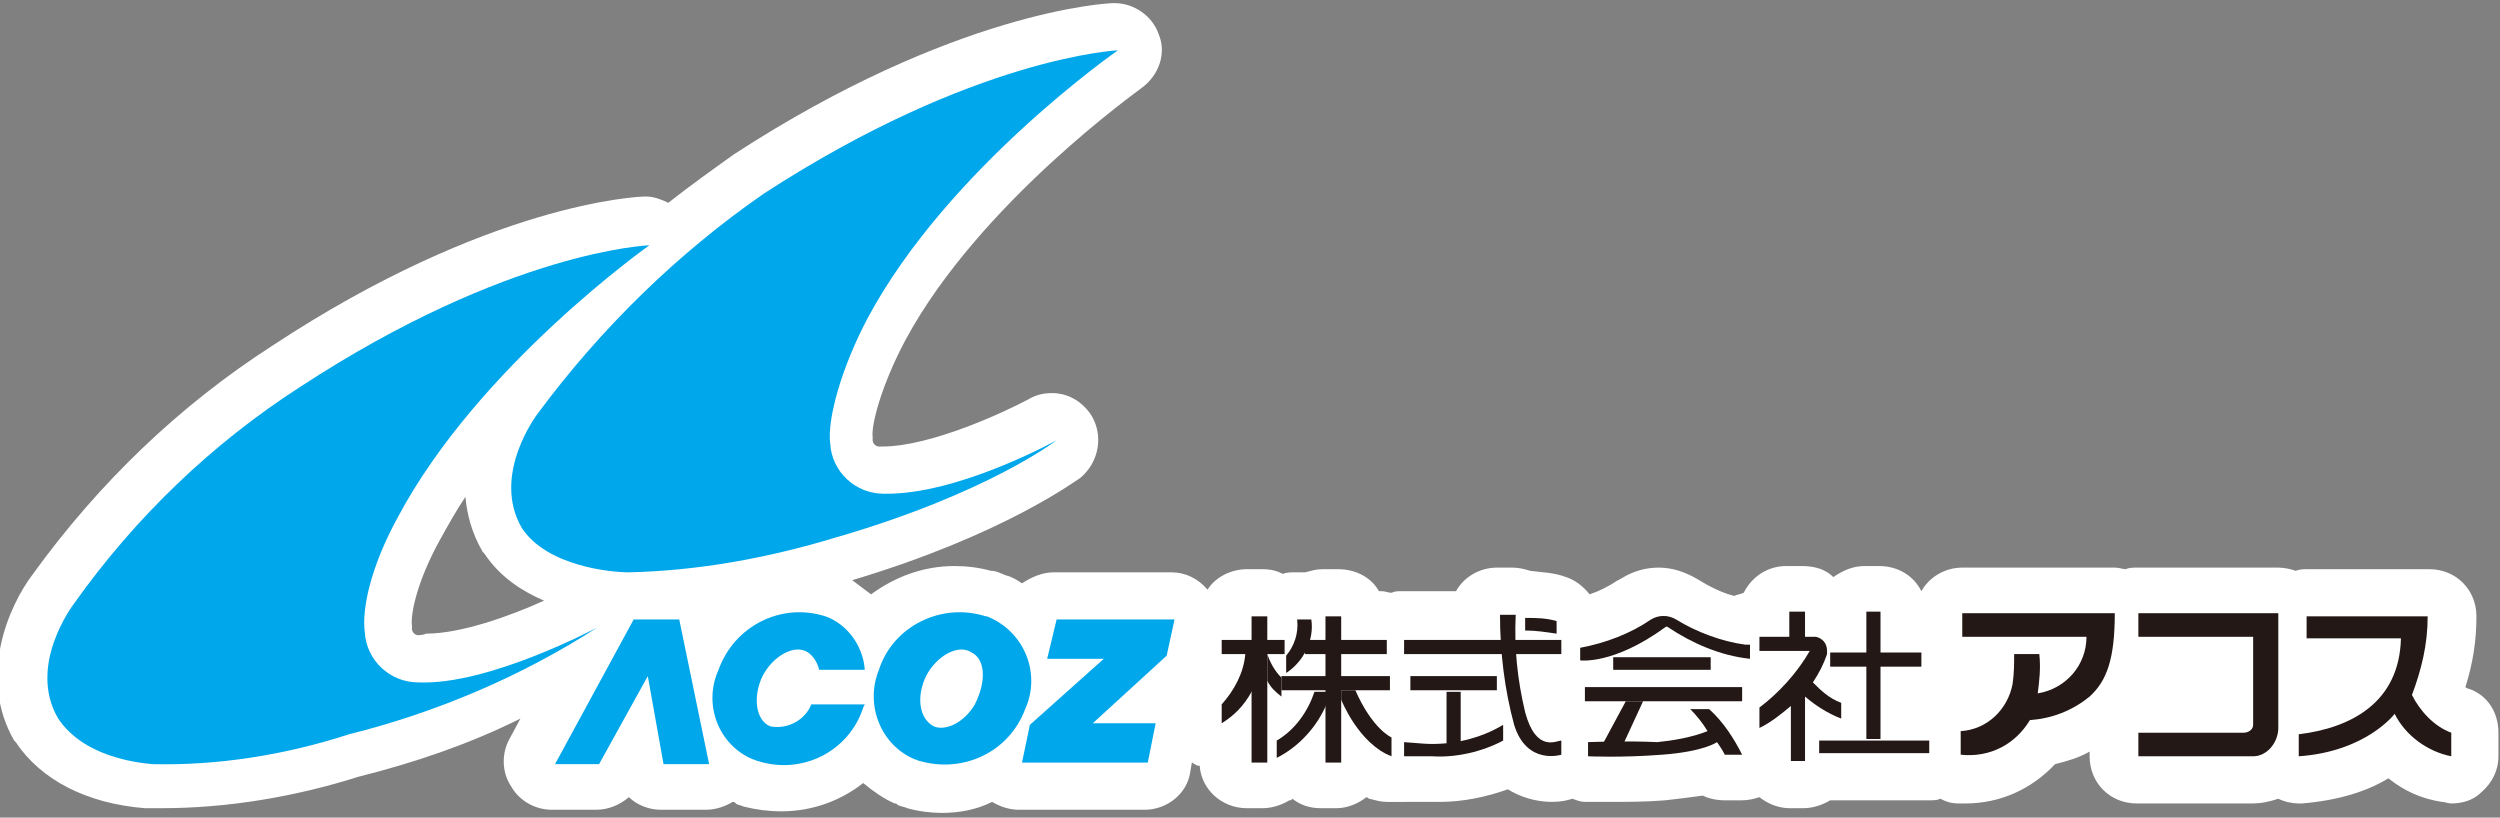
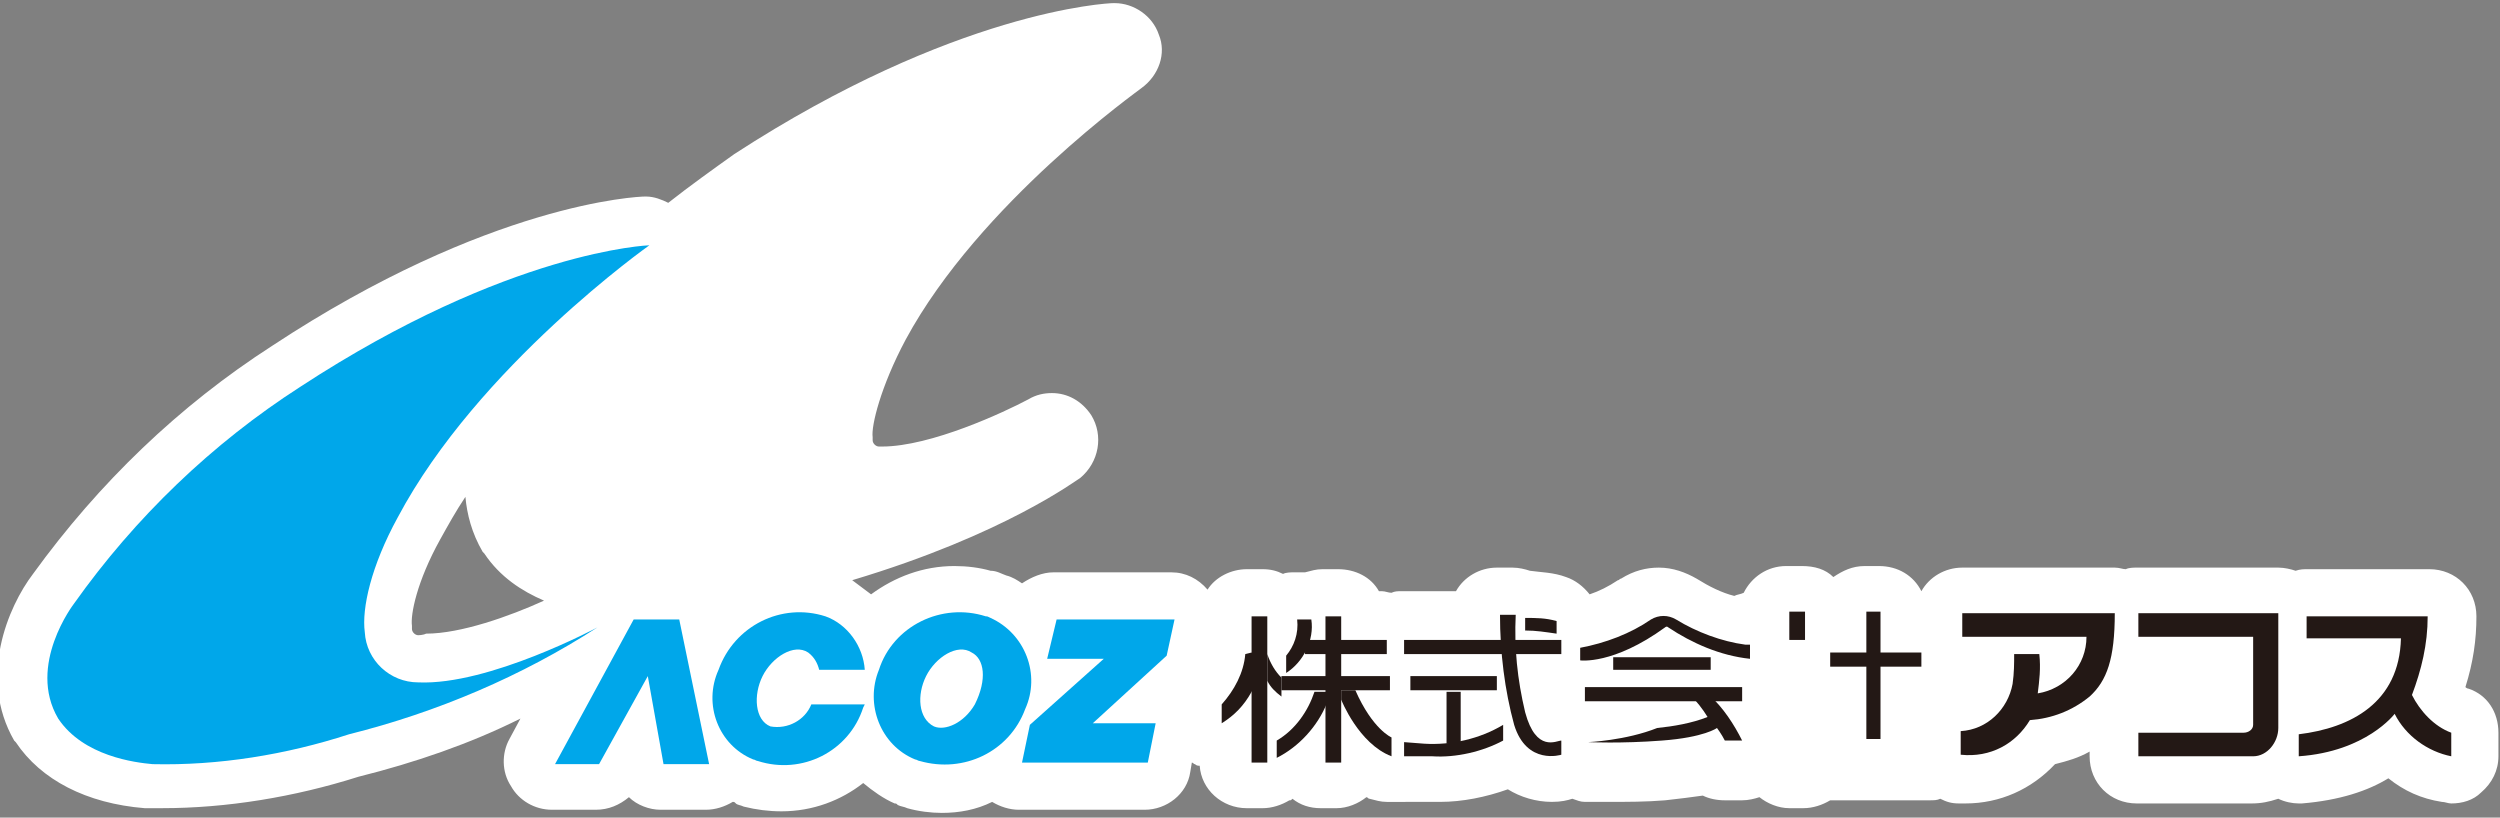
<svg xmlns="http://www.w3.org/2000/svg" version="1.1" id="レイヤー_1" x="0px" y="0px" viewBox="0 0 159 52" style="enable-background:new 0 0 159 52;" xml:space="preserve">
  <rect x="0" y="0" width="159" height="52" fill="#808080" stroke="none" />
  <style type="text/css">
	.st0{fill:#FFFFFF;}
	.st1{fill:#00A7EA;}
	.st2{fill:#231815;}
</style>
  <path class="st0" d="M157,43.8c-0.1,0-0.2-0.1-0.2-0.1c0.5-1.6,0.7-3,0.7-4.5c0-1.7-1.3-3-3-3h-7.7c-0.3,0-0.5,0-0.8,0.1  c-0.3-0.1-0.7-0.2-1.1-0.2h-9c-0.2,0-0.5,0-0.7,0.1c-0.2,0-0.4-0.1-0.7-0.1h-9.7c-1.1,0-2.1,0.6-2.6,1.5c-0.5-1-1.5-1.6-2.7-1.6  h-0.9c-0.8,0-1.4,0.3-2,0.7c-0.5-0.5-1.2-0.7-2-0.7h-1c-1.2,0-2.2,0.7-2.7,1.7c-0.2,0.1-0.4,0.1-0.6,0.2c-0.8-0.2-1.6-0.6-2.4-1.1  c-0.7-0.4-1.5-0.7-2.4-0.7c-0.8,0-1.6,0.2-2.4,0.7c-0.1,0-0.1,0.1-0.2,0.1c-0.6,0.4-1.2,0.7-1.8,0.9c-0.4-0.5-0.9-0.9-1.5-1.1  c-0.8-0.3-1.6-0.3-2.3-0.4c-0.3-0.1-0.7-0.2-1.1-0.2h-1c-1.1,0-2.1,0.6-2.6,1.5h-3.5c-0.2,0-0.4,0-0.6,0.1c-0.2,0-0.4-0.1-0.6-0.1  h-0.2c-0.5-0.9-1.5-1.4-2.6-1.4h-1c-0.4,0-0.7,0.1-1.1,0.2h-0.7c-0.2,0-0.5,0-0.7,0.1c-0.4-0.2-0.8-0.3-1.3-0.3h-1  c-1,0-2,0.5-2.5,1.3c0,0,0,0,0,0c-0.6-0.7-1.4-1.1-2.3-1.1h-7.5c-0.7,0-1.4,0.3-2,0.7c-0.3-0.2-0.6-0.4-1-0.5  c-0.3-0.1-0.6-0.3-1-0.3c-0.7-0.2-1.5-0.3-2.3-0.3c-2,0-3.8,0.7-5.3,1.8c-0.4-0.3-0.8-0.6-1.2-0.9c9.7-2.9,14.3-6.4,14.5-6.5  c1.2-1,1.5-2.7,0.7-4c-0.6-0.9-1.5-1.4-2.5-1.4c-0.5,0-1,0.1-1.5,0.4c-1.5,0.8-6.2,3-9.3,3l-0.2,0c-0.2,0-0.4-0.2-0.4-0.4  c0-0.1,0-0.1,0-0.2c-0.1-0.7,0.5-3.2,2.1-6.2c4.7-8.7,14.9-15.9,15-16c1.1-0.8,1.6-2.2,1.1-3.4c-0.4-1.2-1.6-2-2.8-2  c0,0-0.1,0-0.1,0c-0.4,0-10.1,0.5-24.1,9.6c-1.4,1-2.8,2-4.2,3.1c-0.4-0.2-0.9-0.4-1.4-0.4c0,0-0.1,0-0.1,0c-0.4,0-9.9,0.4-23.7,9.5  c-5.9,3.8-11,8.7-15.2,14.5c-1.6,2.1-3.5,6.6-1.2,10.6c0,0,0.1,0.1,0.1,0.1c1.6,2.4,4.5,3.9,8.2,4.2c0.1,0,0.1,0,0.2,0  c0.3,0,0.6,0,0.9,0c4.1,0,8.4-0.7,12.5-2c3.6-0.9,7.1-2.1,10.3-3.7l-0.7,1.3c-0.5,0.9-0.5,2.1,0.1,3c0.5,0.9,1.5,1.5,2.6,1.5h2.8  c0.8,0,1.5-0.3,2.1-0.8c0.5,0.5,1.3,0.8,2,0.8h2.9c0.6,0,1.2-0.2,1.7-0.5c0.1,0,0.1,0,0.2,0.1c0.1,0.1,0.3,0.1,0.5,0.2  c0.8,0.2,1.6,0.3,2.4,0.3c0,0,0,0,0,0c2,0,3.8-0.7,5.2-1.8c0.6,0.5,1.3,1,2,1.3c0.1,0,0.1,0,0.2,0.1c0.2,0.1,0.4,0.1,0.6,0.2  c0.7,0.2,1.5,0.3,2.2,0.3c0,0,0,0,0,0c1.1,0,2.2-0.2,3.2-0.7c0.5,0.3,1.1,0.5,1.7,0.5h8c1.4,0,2.7-1,2.9-2.4l0.1-0.6  c0.1,0,0.1,0.1,0.2,0.1c0.1,0.1,0.2,0.1,0.3,0.1c0.1,1.5,1.4,2.7,3,2.7h1c0.6,0,1.2-0.2,1.7-0.5c0.1,0,0.1,0,0.2-0.1  c0.5,0.4,1.1,0.6,1.8,0.6h1c0.7,0,1.4-0.3,1.9-0.7c0.1,0,0.1,0.1,0.2,0.1c0.4,0.1,0.7,0.2,1.1,0.2c0.2,0,0.3,0,0.5,0  c0.1,0,0.2,0,0.4,0H91c0.2,0,0.4,0,0.6,0c1.4,0,2.9-0.3,4.3-0.8c0.8,0.5,1.8,0.8,2.8,0.8c0.6,0,1-0.1,1.3-0.2  c0.3,0.1,0.5,0.2,0.8,0.2c0,0,0.6,0,1.5,0c1.2,0,2.4,0,3.6-0.1c0.9-0.1,1.7-0.2,2.4-0.3c0.4,0.2,0.9,0.3,1.4,0.3h1.1  c0.4,0,0.8-0.1,1.1-0.2c0.5,0.4,1.2,0.7,1.9,0.7h0.9c0.6,0,1.2-0.2,1.7-0.5h6.3c0.3,0,0.5,0,0.7-0.1c0.4,0.2,0.7,0.3,1.2,0.3  c0.2,0,0.3,0,0.4,0c2.2,0,4.2-0.9,5.7-2.5c0.8-0.2,1.5-0.4,2.2-0.8v0.3c0,1.7,1.3,3,3,3h7.3c0.6,0,1.1-0.1,1.7-0.3  c0.4,0.2,0.9,0.3,1.3,0.3c0.1,0,0.1,0,0.2,0c2.4-0.2,4.2-0.8,5.5-1.6c1,0.8,2.1,1.3,3.4,1.5c0.2,0,0.4,0.1,0.6,0.1  c0.7,0,1.4-0.2,1.9-0.7c0.7-0.6,1.1-1.4,1.1-2.3v-1.5C158.9,45.3,158.2,44.2,157,43.8z M26.6,40.4c-0.2,0-0.4-0.2-0.4-0.4  c0-0.1,0-0.2,0-0.2c-0.1-0.7,0.3-2.8,1.8-5.5c0.5-0.9,1-1.8,1.6-2.7c0.1,1.1,0.4,2.3,1.1,3.5c0,0,0.1,0.1,0.1,0.1  c1,1.5,2.4,2.4,3.8,3c-2.2,1-5.3,2.1-7.5,2.1C26.9,40.4,26.6,40.4,26.6,40.4z" />
  <path class="st1" d="M41.3,15.6c0,0-8.9,0.3-22.2,9c-5.6,3.6-10.5,8.3-14.4,13.8c0,0-3,3.9-1,7.3c1.6,2.4,4.9,2.8,6,2.9  c4.2,0.1,8.5-0.6,12.5-1.9c5.6-1.4,11-3.7,15.8-6.8c0,0-6.9,3.7-11.4,3.5c-1.8,0-3.3-1.4-3.4-3.2c-0.2-1.5,0.4-4.2,2.1-7.3  C30.4,23.3,41.3,15.6,41.3,15.6z" />
-   <path class="st1" d="M71.1,3.2c0,0-9.1,0.4-22.5,9.1c-5.5,3.8-10.4,8.6-14.4,14c0,0-3,3.9-1,7.3c1.6,2.4,5.6,2.8,6.8,2.8  c4.4-0.1,8.8-0.9,13.1-2.2c9.7-2.8,14.1-6.2,14.1-6.2s-6.3,3.5-11,3.4c-1.8,0-3.3-1.4-3.4-3.2c-0.2-1.5,0.7-4.8,2.4-8  C60.3,10.7,71.1,3.2,71.1,3.2z" />
  <polygon class="st1" points="35.3,48.6 38.1,48.6 41.2,43 42.2,48.6 45.1,48.6 43.2,39.4 40.3,39.4 " />
  <path class="st1" d="M62.7,39.2c-2.8-0.9-5.9,0.6-6.8,3.4c-0.9,2.2,0.1,4.8,2.3,5.7c0.1,0,0.2,0.1,0.3,0.1c2.8,0.8,5.7-0.6,6.7-3.3  c1-2.2,0-4.8-2.2-5.8C62.8,39.2,62.8,39.2,62.7,39.2z M62,44.8c-0.7,1.2-1.9,1.7-2.6,1.4c-1-0.5-1.1-2-0.5-3.2s2-2.1,2.9-1.5  C62.6,41.9,62.8,43.2,62,44.8z" />
  <path class="st1" d="M51.6,44.8c-0.4,1-1.5,1.6-2.6,1.4c-1-0.4-1.1-2-0.5-3.2s2-2.1,2.9-1.5c0.4,0.3,0.6,0.7,0.7,1.1H55  c-0.1-1.5-1.1-2.9-2.5-3.4c-2.8-0.9-5.8,0.6-6.8,3.4c-1,2.2,0,4.8,2.2,5.7c0.1,0,0.2,0.1,0.3,0.1c2.8,0.9,5.8-0.6,6.7-3.4l0.1-0.2  L51.6,44.8z" />
  <polygon class="st1" points="67.2,39.4 74.7,39.4 74.2,41.7 69.5,46 73.5,46 73,48.5 65,48.5 65.5,46.1 70.2,41.9 66.6,41.9 " />
-   <rect x="77.7" y="40.7" class="st2" width="4" height="0.9" />
  <rect x="79.6" y="39.2" class="st2" width="1" height="9.3" />
  <path class="st2" d="M79.2,41.6c-0.1,1.2-0.7,2.3-1.5,3.2V46c0.8-0.5,1.4-1.1,1.9-2c1-1.6,0-2.5,0-2.5L79.2,41.6z" />
  <path class="st2" d="M83.6,44c-0.4,1.2-1.2,2.4-2.4,3.1v1.1c1.4-0.7,2.6-2,3.2-3.5V44H83.6z" />
  <path class="st2" d="M80.6,41.6c0.2,0.6,0.5,1.1,0.9,1.5v1.2c-0.4-0.3-0.7-0.6-0.9-1" />
  <rect x="83" y="40.7" class="st2" width="5.2" height="0.9" />
  <rect x="89.3" y="40.7" class="st2" width="10" height="0.9" />
  <rect x="89.7" y="43" class="st2" width="5.5" height="0.9" />
  <rect x="84.3" y="39.2" class="st2" width="1" height="9.3" />
  <rect x="81.5" y="43" class="st2" width="6.9" height="0.9" />
  <path class="st2" d="M82.5,39.4h0.9c0.2,1.3-0.5,2.7-1.6,3.4v-1.1C82.3,41.1,82.6,40.3,82.5,39.4z" />
  <path class="st2" d="M85.3,44.5c0,0,1.1,2.8,3.2,3.6v-1.2c0,0-1.2-0.5-2.3-3h-0.9V44.5z" />
  <rect x="92" y="44" class="st2" width="0.9" height="3.3" />
  <path class="st2" d="M89.3,47.2v0.9h1.8c1.5,0.1,3.2-0.3,4.5-1v-1c-1.5,0.9-3.3,1.3-5,1.2L89.3,47.2z" />
  <path class="st2" d="M95.4,39.1h1c-0.1,2.1,0.1,4.1,0.6,6.2c0.7,2.6,2,1.8,2.3,1.8V48c0,0-2.2,0.7-3-1.9  C95.7,43.9,95.4,41.5,95.4,39.1z" />
  <path class="st2" d="M97,39.3v0.8c0.7,0,1.3,0.1,2,0.2v-0.8C98.3,39.3,97.7,39.3,97,39.3z" />
  <path class="st2" d="M111,41c-1.5-0.2-3.1-0.8-4.4-1.6c-0.5-0.3-1.1-0.3-1.6,0c-1.3,0.9-2.9,1.5-4.5,1.8V42c0,0,2.1,0.3,5.4-2.1  c0,0,0.1-0.1,0.2,0c1.5,1,3.3,1.8,5.2,2V41H111z" />
  <rect x="102.6" y="41.8" class="st2" width="6.2" height="0.8" />
  <rect x="100.8" y="43.7" class="st2" width="10" height="0.9" />
-   <path class="st2" d="M101,47.2v0.9c0,0,2.1,0.1,4.7-0.1c2.7-0.2,3.5-0.8,3.5-0.8s0.3,0.4,0.5,0.8h1.1c-0.5-1-1.2-2.1-2.1-2.9h-1.2  c0.4,0.4,0.8,0.9,1.1,1.4c-1,0.4-2.2,0.6-3.2,0.7C103.4,47.1,101,47.2,101,47.2z" />
-   <polyline class="st2" points="103.4,44.6 102,47.2 103.3,47.2 104.5,44.6 " />
+   <path class="st2" d="M101,47.2c0,0,2.1,0.1,4.7-0.1c2.7-0.2,3.5-0.8,3.5-0.8s0.3,0.4,0.5,0.8h1.1c-0.5-1-1.2-2.1-2.1-2.9h-1.2  c0.4,0.4,0.8,0.9,1.1,1.4c-1,0.4-2.2,0.6-3.2,0.7C103.4,47.1,101,47.2,101,47.2z" />
  <rect x="113.8" y="38.9" class="st2" width="1" height="1.8" />
-   <path class="st2" d="M115.1,41.4h-3.2v-0.9h3.6c0.4,0.1,0.7,0.4,0.7,0.9c0,0.1,0,0.1,0,0.2c-0.2,0.6-0.5,1.2-0.9,1.8  c0.5,0.5,1,1,1.8,1.3v1c-0.8-0.3-1.6-0.8-2.3-1.4v4.1h-0.9v-3.5c-0.6,0.5-1.2,1-2,1.4V45C113.1,44.1,114.3,42.8,115.1,41.4z" />
  <rect x="116.4" y="41.5" class="st2" width="5.8" height="0.9" />
-   <rect x="115.7" y="47.1" class="st2" width="7" height="0.8" />
  <rect x="118.7" y="38.9" class="st2" width="0.9" height="8.1" />
  <path class="st2" d="M129.1,45.8c1.4-0.1,2.7-0.6,3.8-1.5c1.1-1,1.6-2.4,1.6-5.3h-9.7v1.5h7.9c0,1.8-1.3,3.3-3.1,3.6  c0.1-0.8,0.2-1.6,0.1-2.5h-1.6c0,0.6,0,1.2-0.1,1.9c-0.3,1.6-1.6,2.9-3.3,3v1.5C126.6,48.2,128.2,47.3,129.1,45.8z" />
  <path class="st2" d="M136,39h8.9v7.3c0,0.9-0.7,1.8-1.6,1.8c-0.1,0-0.1,0-0.2,0h-7.1v-1.5h6.7c0.3,0,0.6-0.2,0.6-0.5c0,0,0,0,0-0.1  v-5.5h-7.3V39H136z" />
  <path class="st2" d="M152.7,40.6h-6v-1.4h7.7c0,1.8-0.4,3.4-1,5c0.5,1,1.4,2,2.5,2.4v1.5c-1.5-0.3-2.9-1.3-3.6-2.7  c0,0-1.8,2.4-6.1,2.7v-1.4C149.5,46.3,152.6,44.7,152.7,40.6z" />
</svg>